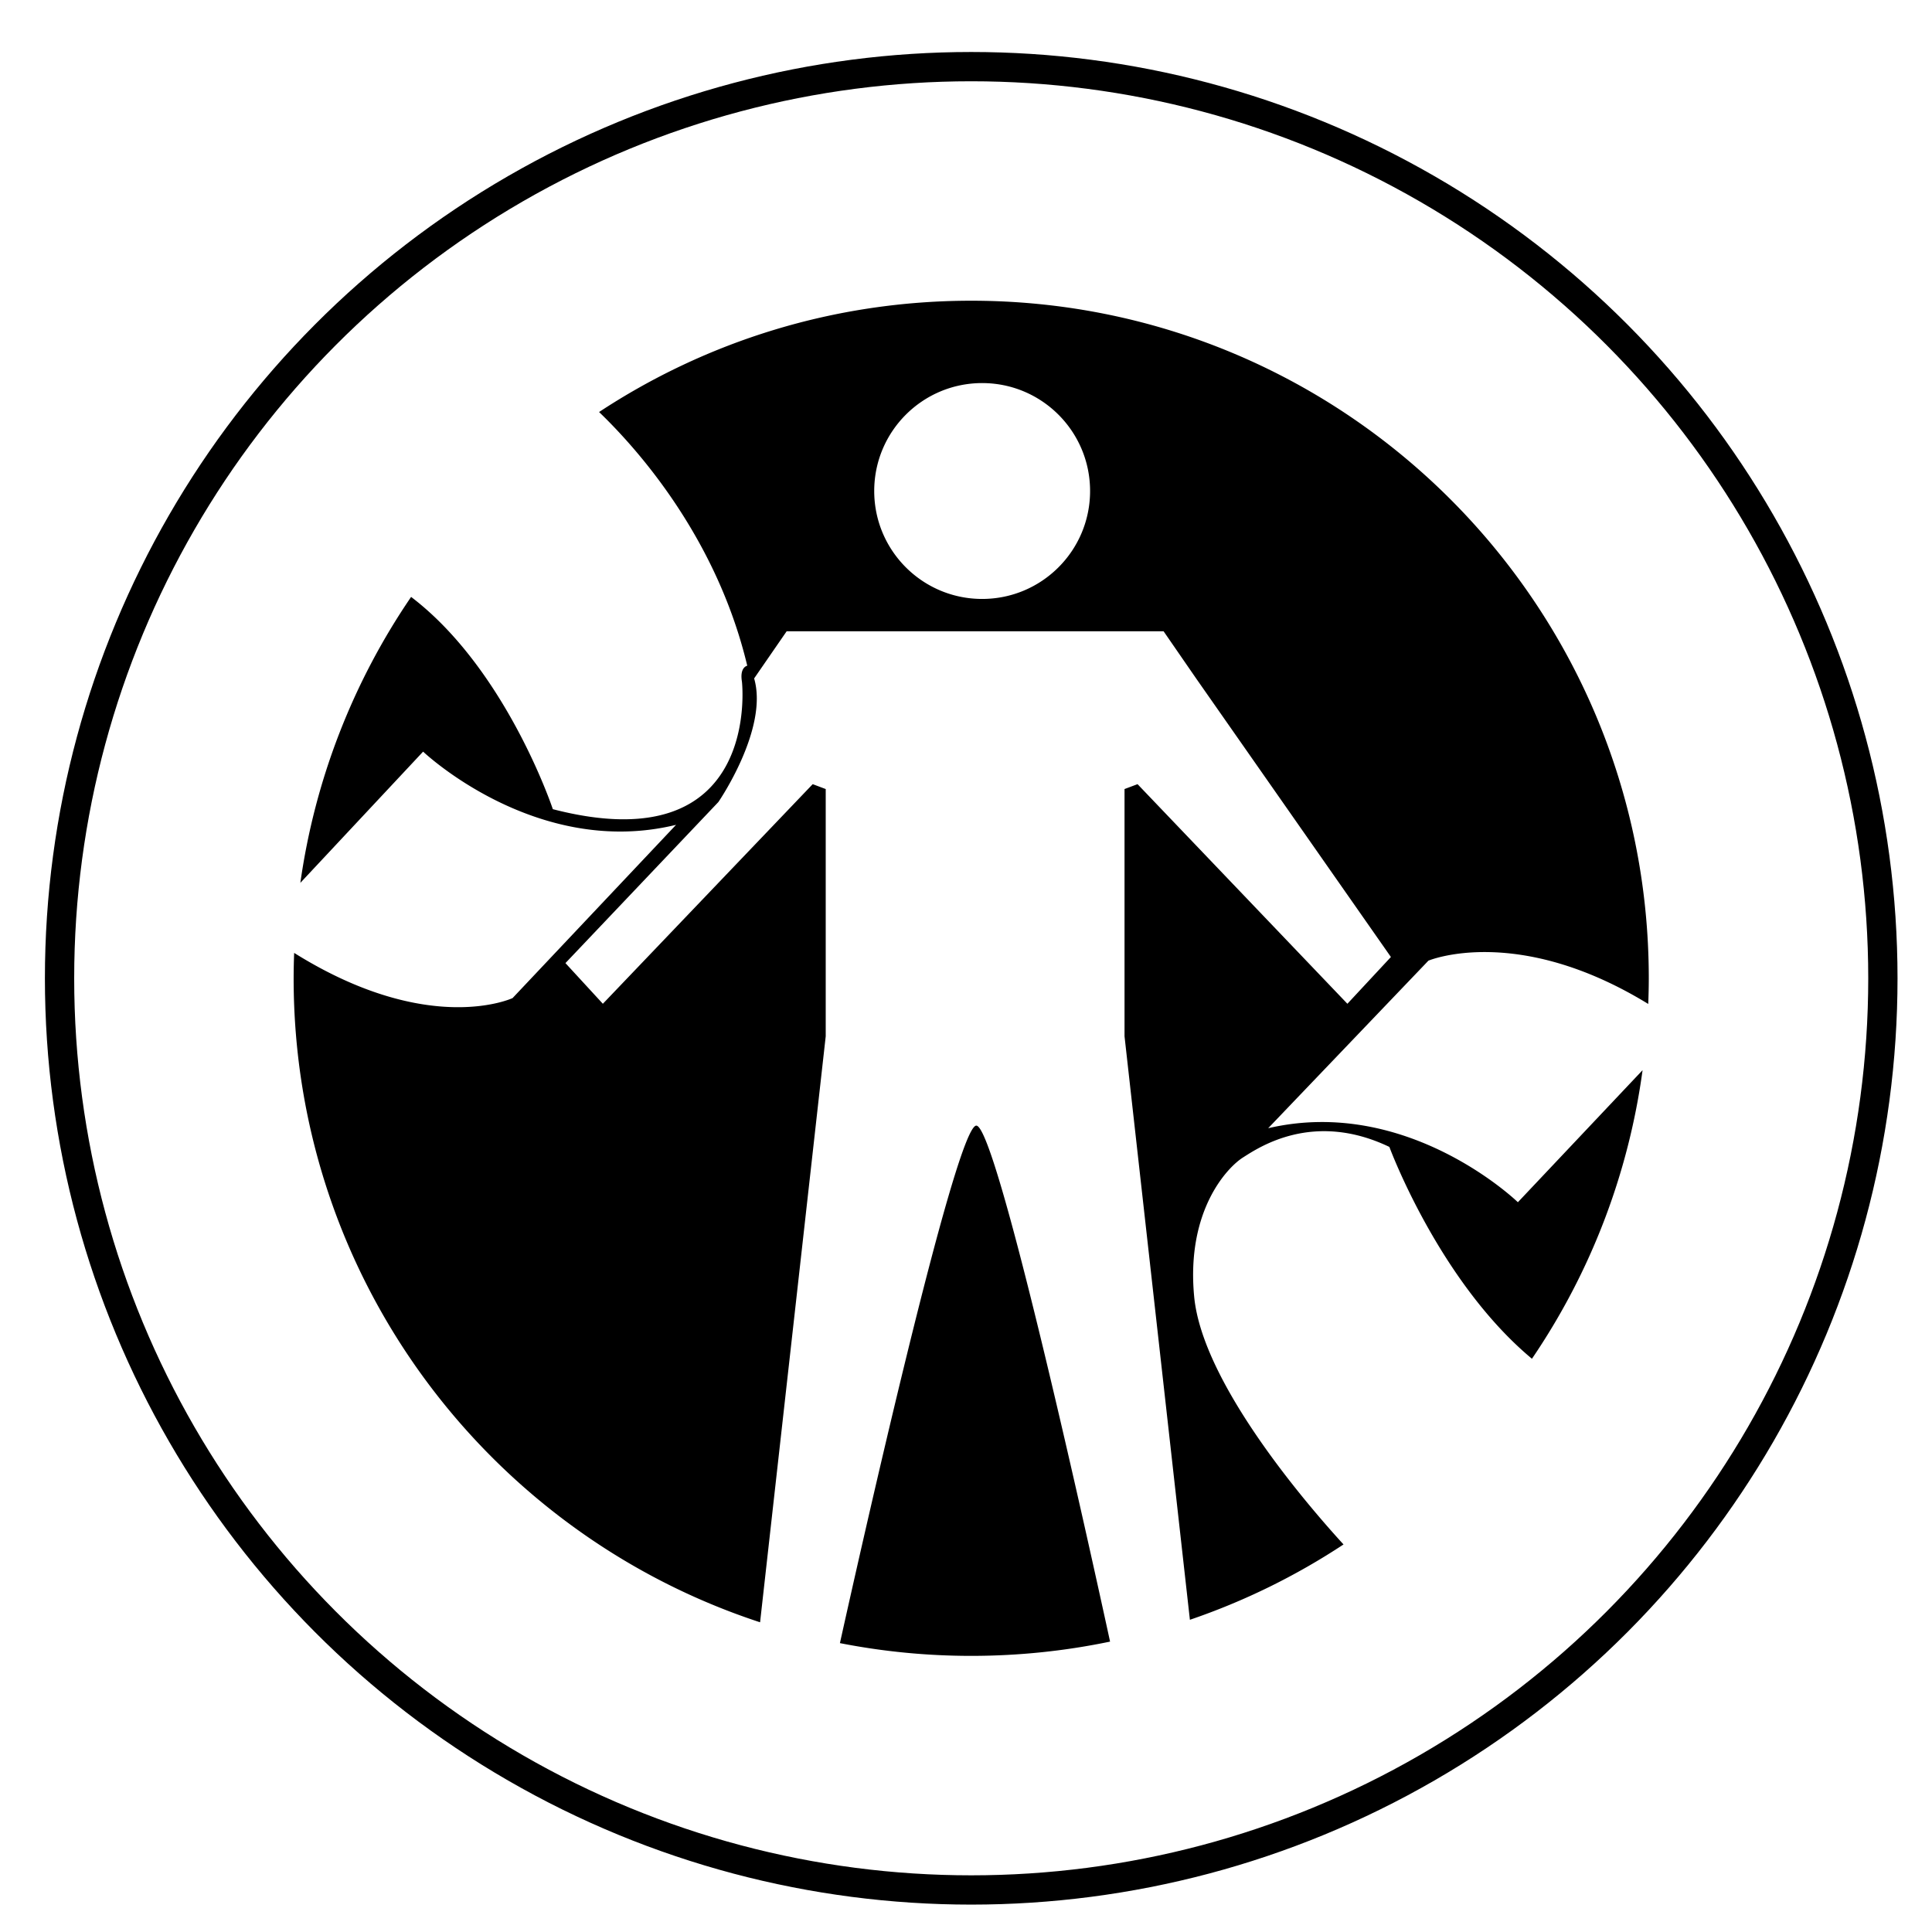
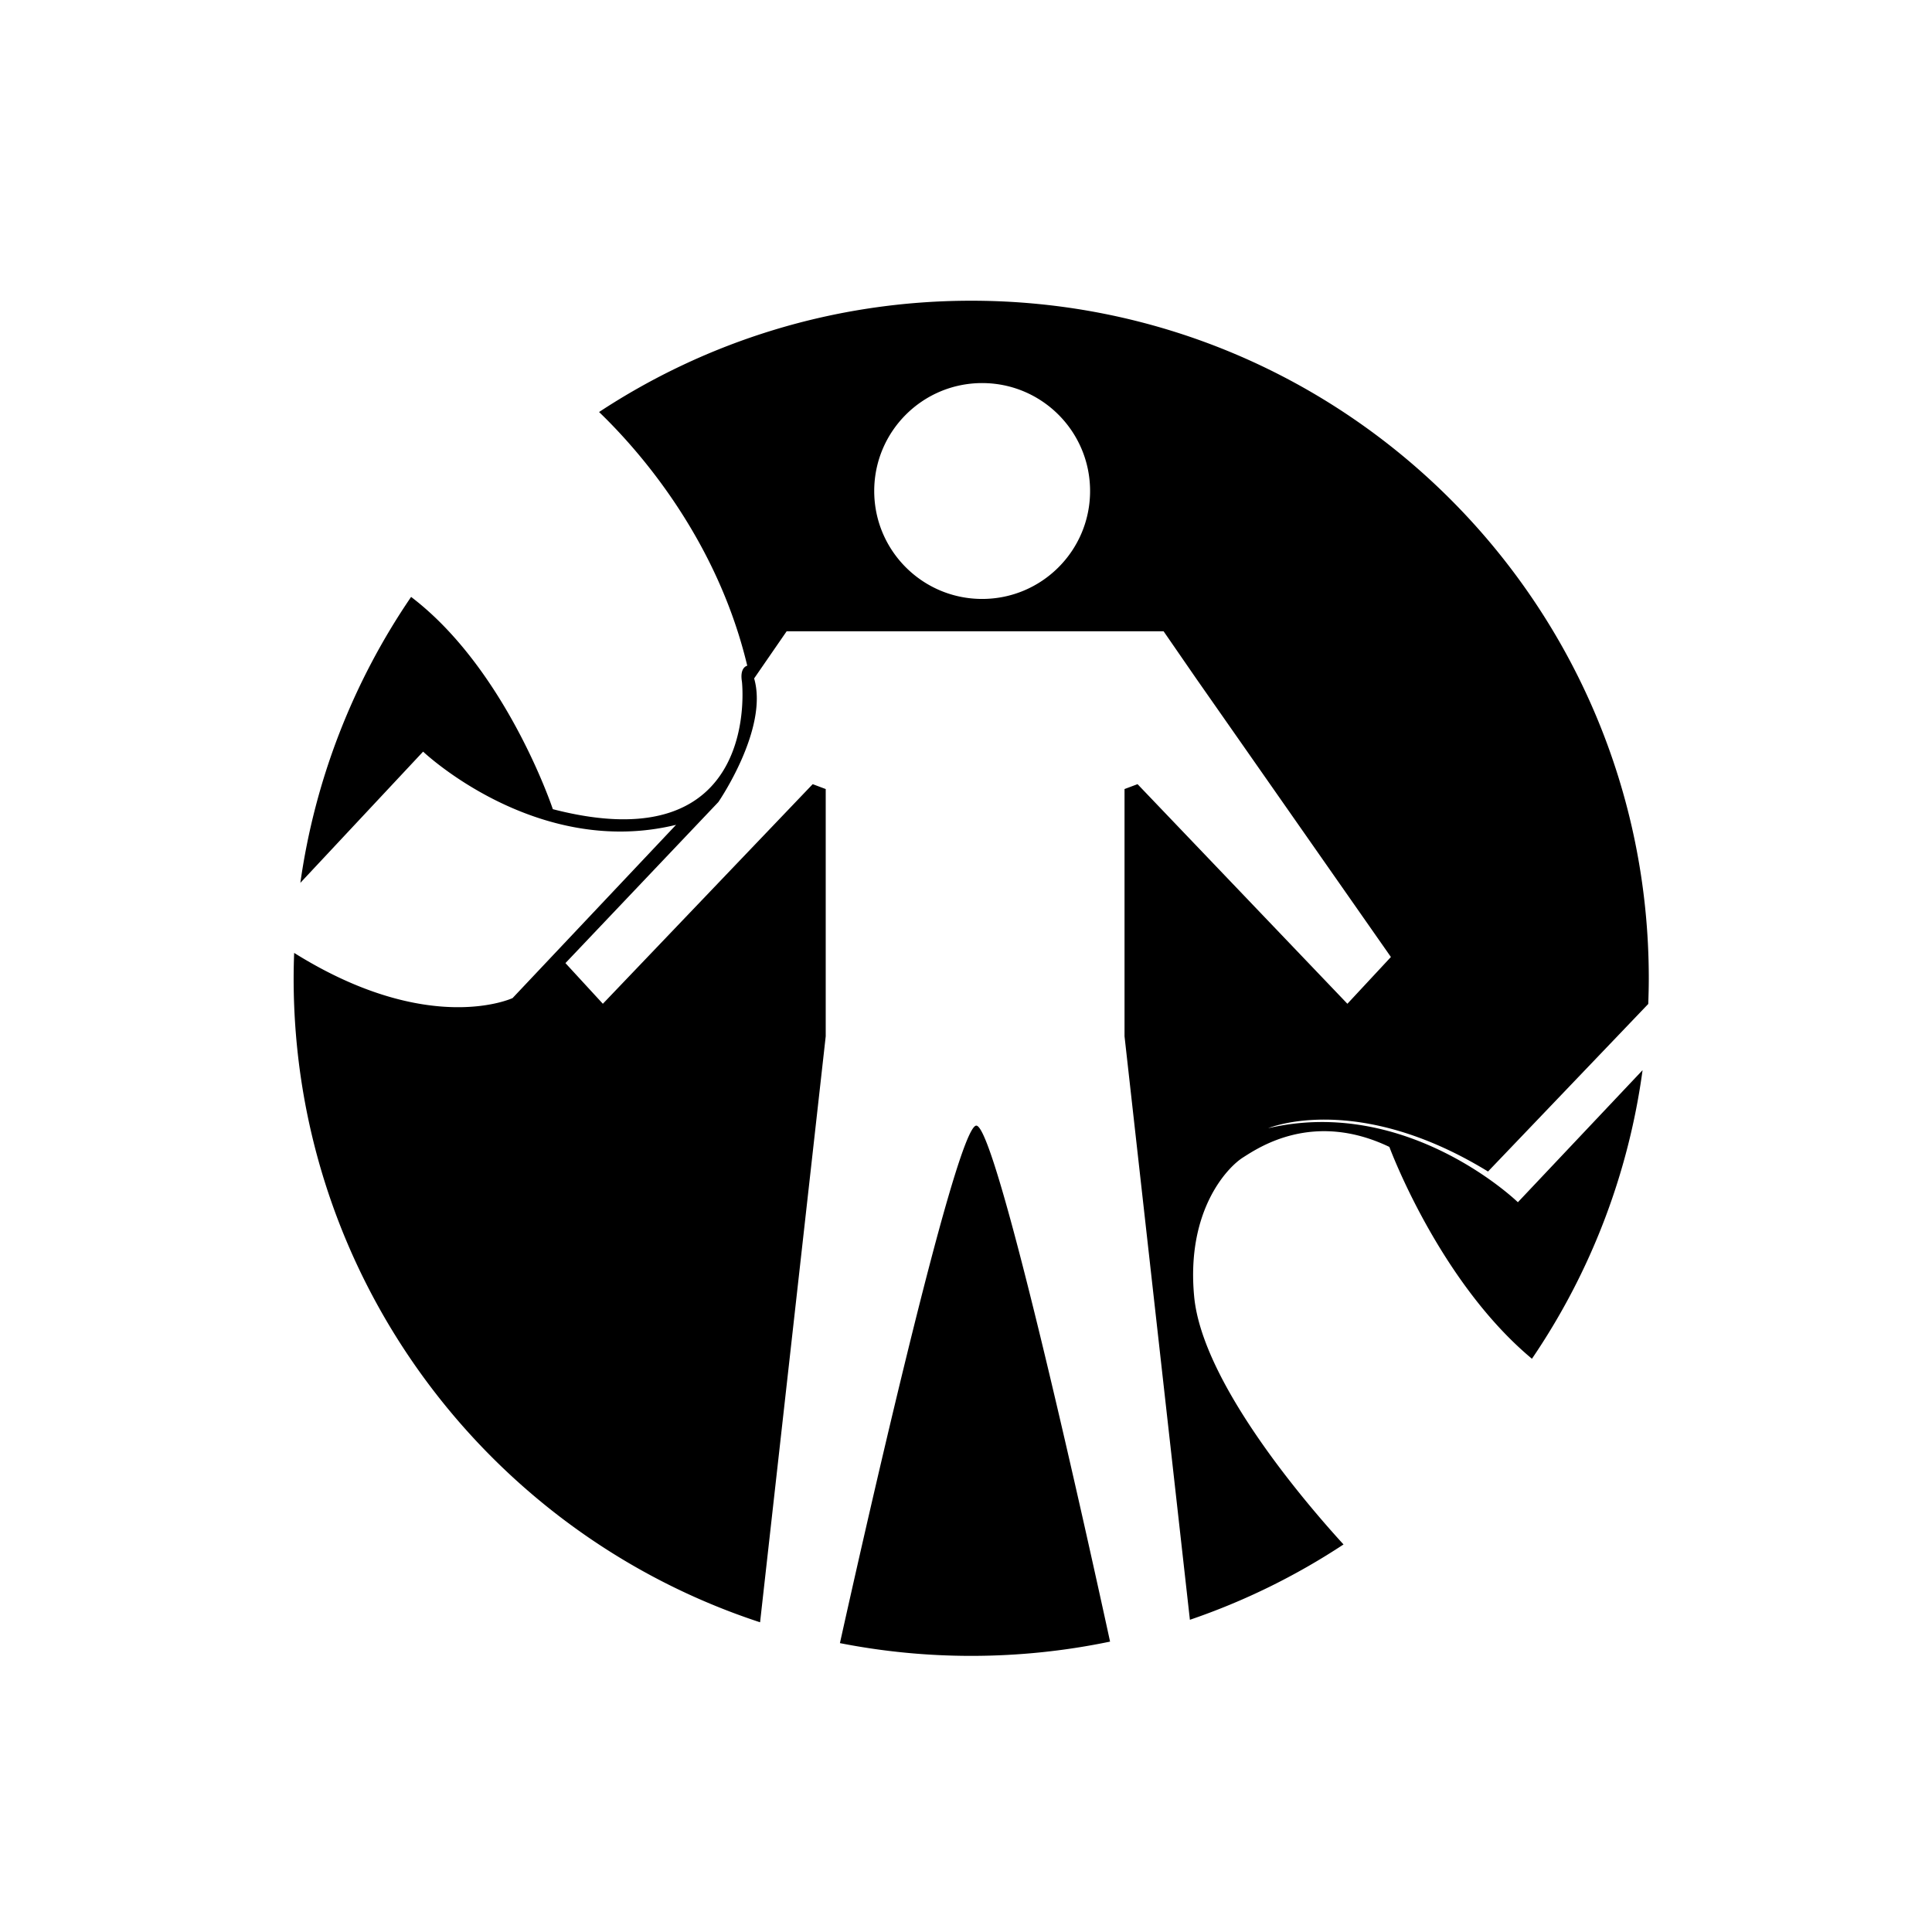
<svg xmlns="http://www.w3.org/2000/svg" width="395.891" height="395.891" viewBox="0 0 395.891 395.891">
-   <circle fill="none" stroke="#000" stroke-width="6" stroke-linecap="round" stroke-linejoin="round" cx="199.014" cy="200.466" r="186.812" />
-   <path d="M337.748 205.723c.064-1.745.109-3.495.109-5.257 0-76.681-62.162-138.844-138.844-138.844-28.166 0-54.367 8.396-76.254 22.808 7.909 7.604 24.112 25.772 30.363 51.986 0 0-1.589.269-1.089 3.269 0 0 4.25 37.25-38.75 26.125 0 0-9.51-28.636-29.041-43.494a138.044 138.044 0 00-22.695 58.59L86.7 154.018s23.167 22 51.833 15l-33.5 35.501s-17.085 8.045-44.757-9.258a142.798 142.798 0 00-.106 5.205c0 61.574 40.085 113.777 95.579 131.961L169.2 212.352v-50.667l-2.667-1-43 45-7.667-8.333 31.333-33s10.333-15 7.333-25.334l6.667-9.666h77.231l6.668 9.666 39.916 57.084-8.916 9.583-43-45-2.668 1v50.667l13.395 119.563a138.198 138.198 0 0031.479-15.438c-6.908-7.541-28.91-32.83-30.604-50.793-1.667-17.666 6.834-26.5 10.001-28.5 3.166-2 14.332-9.666 29.999-2.166 0 0 10.145 27.527 29.214 43.408a138.016 138.016 0 0022.668-59.133l-25.549 27.058s-22.5-21.834-51.166-15.167l32.834-34.333c0 .001 18.098-7.633 45.047 8.872zM201.255 122.73c-12.215 0-22.116-9.901-22.116-22.116s9.901-22.117 22.116-22.117 22.116 9.902 22.116 22.117-9.901 22.116-22.116 22.116zm-1.196 107.925c-4.258.026-24.283 89.503-27.948 106.041a139.523 139.523 0 0026.903 2.613c9.752 0 19.268-1.01 28.453-2.923-3.76-17.313-23.176-105.758-27.408-105.731z" />
+   <path d="M337.748 205.723c.064-1.745.109-3.495.109-5.257 0-76.681-62.162-138.844-138.844-138.844-28.166 0-54.367 8.396-76.254 22.808 7.909 7.604 24.112 25.772 30.363 51.986 0 0-1.589.269-1.089 3.269 0 0 4.25 37.25-38.75 26.125 0 0-9.51-28.636-29.041-43.494a138.044 138.044 0 00-22.695 58.59L86.7 154.018s23.167 22 51.833 15l-33.5 35.501s-17.085 8.045-44.757-9.258a142.798 142.798 0 00-.106 5.205c0 61.574 40.085 113.777 95.579 131.961L169.2 212.352v-50.667l-2.667-1-43 45-7.667-8.333 31.333-33s10.333-15 7.333-25.334l6.667-9.666h77.231l6.668 9.666 39.916 57.084-8.916 9.583-43-45-2.668 1v50.667l13.395 119.563a138.198 138.198 0 0031.479-15.438c-6.908-7.541-28.91-32.83-30.604-50.793-1.667-17.666 6.834-26.5 10.001-28.5 3.166-2 14.332-9.666 29.999-2.166 0 0 10.145 27.527 29.214 43.408a138.016 138.016 0 0022.668-59.133l-25.549 27.058s-22.5-21.834-51.166-15.167c0 .001 18.098-7.633 45.047 8.872zM201.255 122.73c-12.215 0-22.116-9.901-22.116-22.116s9.901-22.117 22.116-22.117 22.116 9.902 22.116 22.117-9.901 22.116-22.116 22.116zm-1.196 107.925c-4.258.026-24.283 89.503-27.948 106.041a139.523 139.523 0 0026.903 2.613c9.752 0 19.268-1.01 28.453-2.923-3.76-17.313-23.176-105.758-27.408-105.731z" />
</svg>